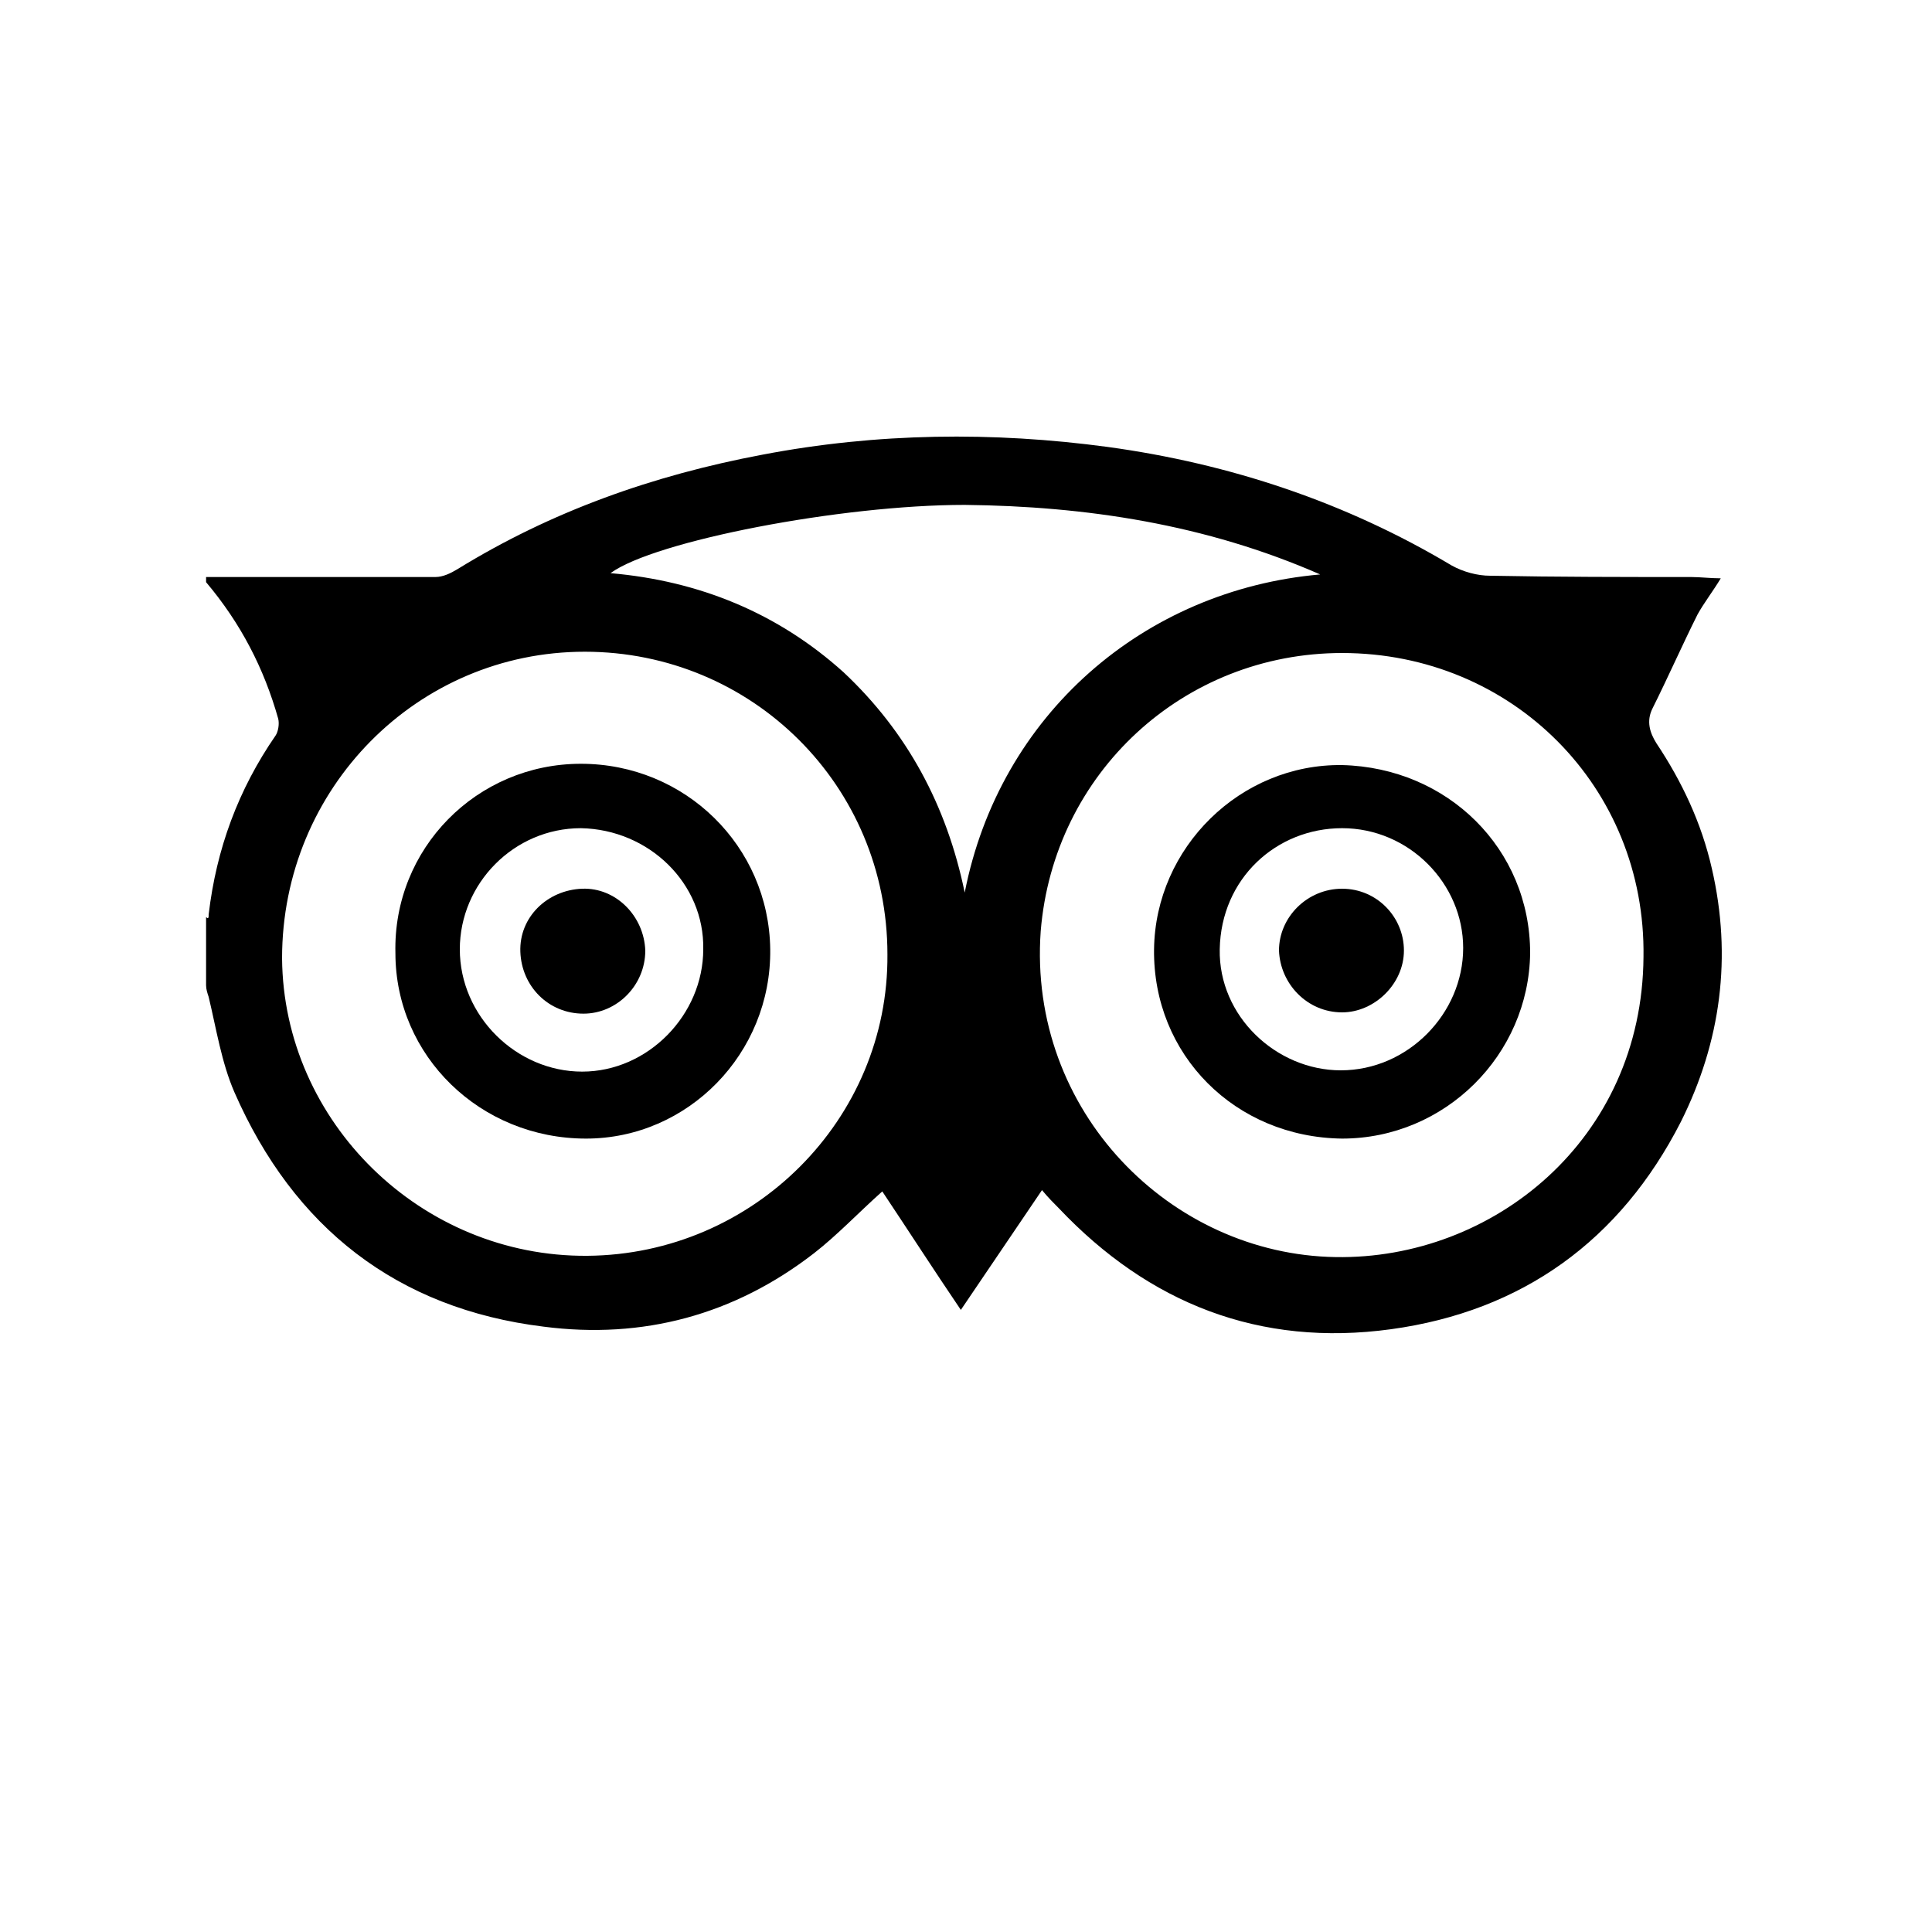
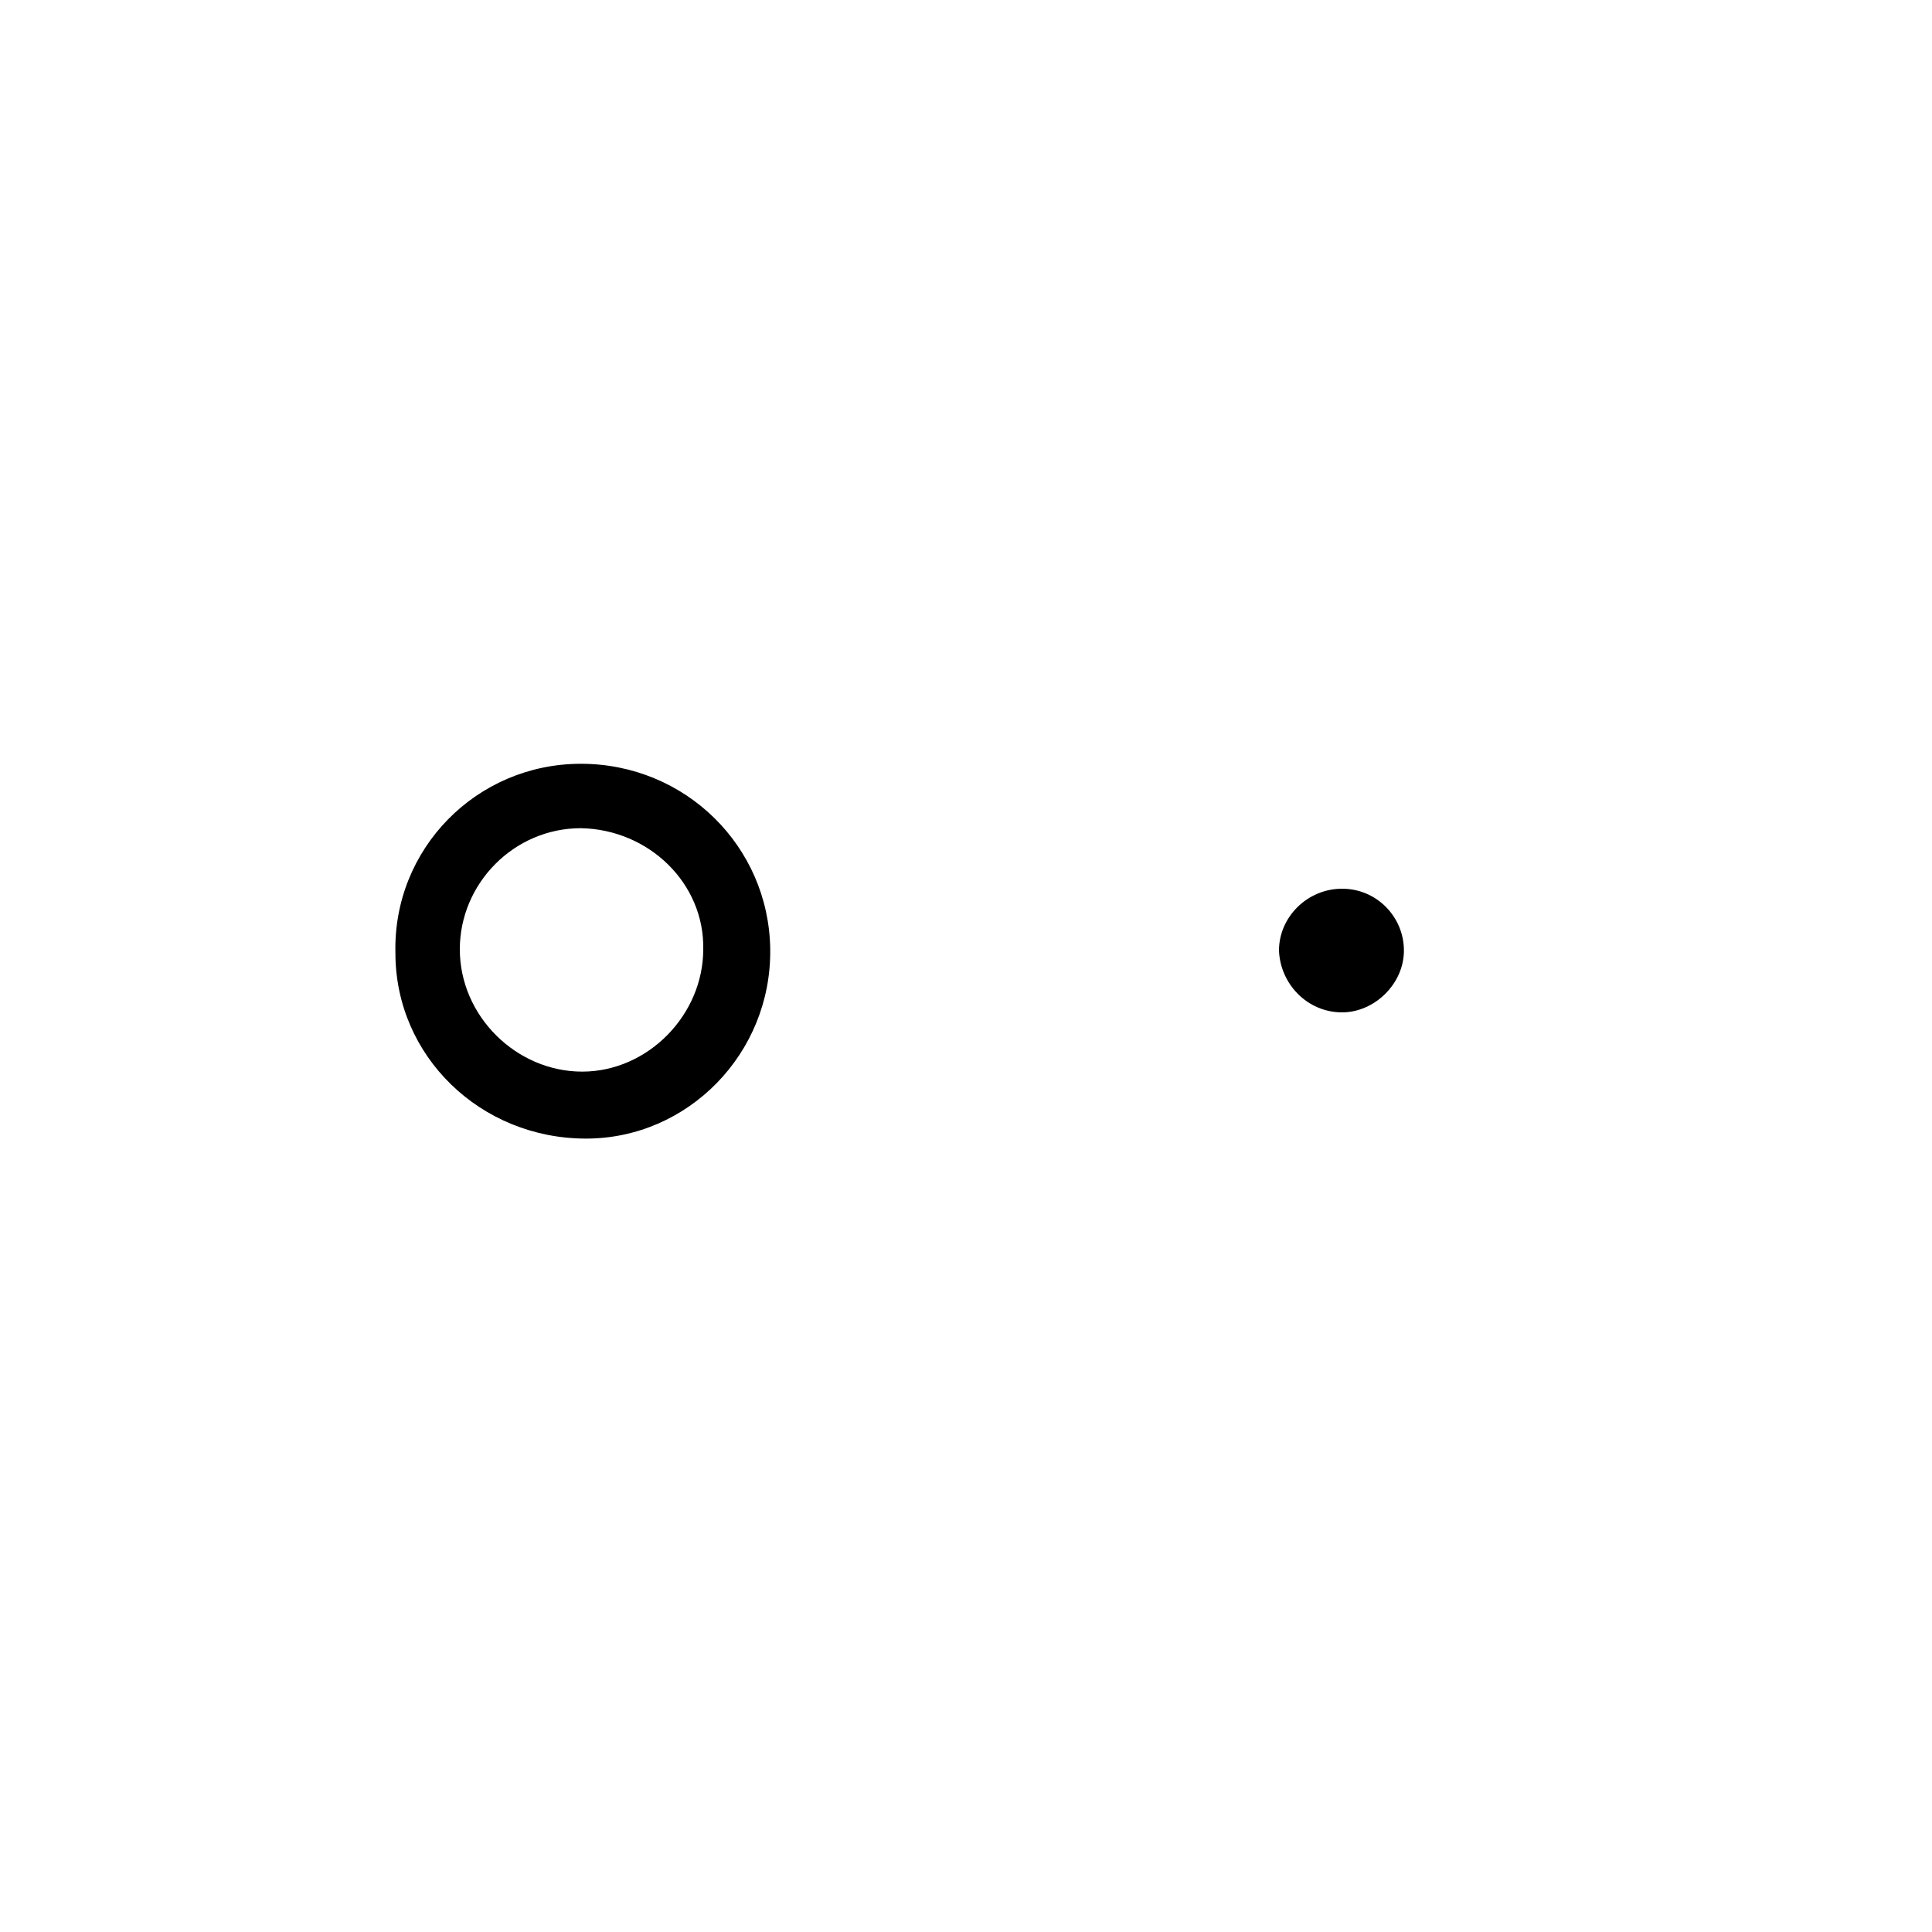
<svg xmlns="http://www.w3.org/2000/svg" version="1.1" id="Vrstva_1" x="0px" y="0px" viewBox="0 0 150 150" style="enable-background:new 0 0 150 150;" xml:space="preserve">
  <g id="XMLID_1_">
-     <path id="XMLID_87_" d="M16,44.8c6,0,11.8,0,17.8,0c0.6,0,1.2-0.3,1.7-0.6c7.3-4.5,15.2-7.3,23.7-8.9c8.9-1.7,17.9-1.8,26.8-0.6   c9.5,1.3,18.5,4.3,26.7,9.2c0.9,0.5,2,0.8,3,0.8c5.2,0.1,10.3,0.1,15.6,0.1c0.7,0,1.5,0.1,2.3,0.1c-0.6,1-1.3,1.9-1.8,2.8   c-1.2,2.4-2.3,4.9-3.5,7.3c-0.5,1-0.2,1.9,0.3,2.7c2,3,3.5,6.2,4.3,9.7c1.6,6.9,0.7,13.5-2.4,19.7c-4.7,9.2-12.3,14.7-22.5,16.1   c-10.2,1.4-18.8-2-25.8-9.4c-0.4-0.4-0.8-0.8-1.3-1.4c-2.1,3.1-4.2,6.2-6.3,9.3c-2.1-3.1-4.1-6.2-6.1-9.2c-1.9,1.7-3.5,3.4-5.3,4.8   c-6.2,4.8-13.3,6.7-21,5.7c-11.4-1.4-19.4-7.7-24-18.2c-1-2.3-1.4-4.9-2-7.4c-0.1-0.3-0.2-0.6-0.2-0.9c0-1.8,0-3.5,0-5.3   c0.2,0.2,0.2,0,0.2-0.2c0.6-5.1,2.3-9.7,5.2-13.9c0.2-0.3,0.3-0.9,0.2-1.3c-1.1-3.9-2.9-7.4-5.6-10.6C16,45.2,16,45,16,44.8z    M104.2,50.7c-12.3,0-22.4,9.3-23.4,21.6c-1,14,10.1,25.1,22.9,25.3c12.2,0.2,23.8-9.1,23.9-23.3C127.8,61.1,117.4,50.7,104.2,50.7   z M68.9,74.1c0-13.1-10.5-23.5-23.5-23.5c-13,0-23.5,10.6-23.5,23.8C22,87.1,32.7,97.6,45.6,97.5S69,86.9,68.9,74.1z M74.9,69.3   c2.7-13.8,13.9-23.5,27.6-24.7c-8.9-3.9-18.2-5.3-27.6-5.4c-9.6,0-24.1,2.8-27.5,5.3c6.9,0.6,13,3.1,18.1,7.7   C70.4,56.8,73.5,62.5,74.9,69.3z" />
-     <path id="XMLID_76_" d="M104.2,88.4c-8.3-0.1-14.7-6.5-14.6-14.7c0.1-7.9,6.7-14.4,14.6-14.3c8.2,0.2,14.6,6.5,14.6,14.6   C118.7,81.9,112.2,88.4,104.2,88.4z M104.2,64.3c-5.1,0-9.4,3.9-9.5,9.4c-0.1,5.2,4.4,9.4,9.4,9.4c5.2,0,9.5-4.4,9.5-9.5   C113.6,68.6,109.4,64.3,104.2,64.3z" />
    <path id="XMLID_73_" d="M45.1,59.3c8.1,0,14.6,6.4,14.7,14.4c0.1,8.1-6.4,14.7-14.3,14.7c-8.2,0-14.8-6.4-14.8-14.4   C30.5,65.9,37,59.3,45.1,59.3z M45.1,64.3c-5.2,0-9.4,4.3-9.4,9.4c0,5.2,4.4,9.5,9.5,9.5c5.1,0,9.4-4.4,9.4-9.5   C54.7,68.6,50.4,64.4,45.1,64.3z" />
    <path id="XMLID_66_" d="M104.2,69c2.7,0,4.8,2.2,4.8,4.8c0,2.6-2.3,4.8-4.8,4.8c-2.7,0-4.8-2.2-4.9-4.8   C99.3,71.2,101.5,69,104.2,69z" />
-     <path id="XMLID_65_" d="M50.1,73.8c0,2.7-2.2,4.9-4.8,4.9c-2.7,0-4.8-2.1-4.9-4.8c-0.1-2.7,2.1-4.8,4.8-4.9   C47.8,68.9,50,71.1,50.1,73.8z" />
  </g>
</svg>